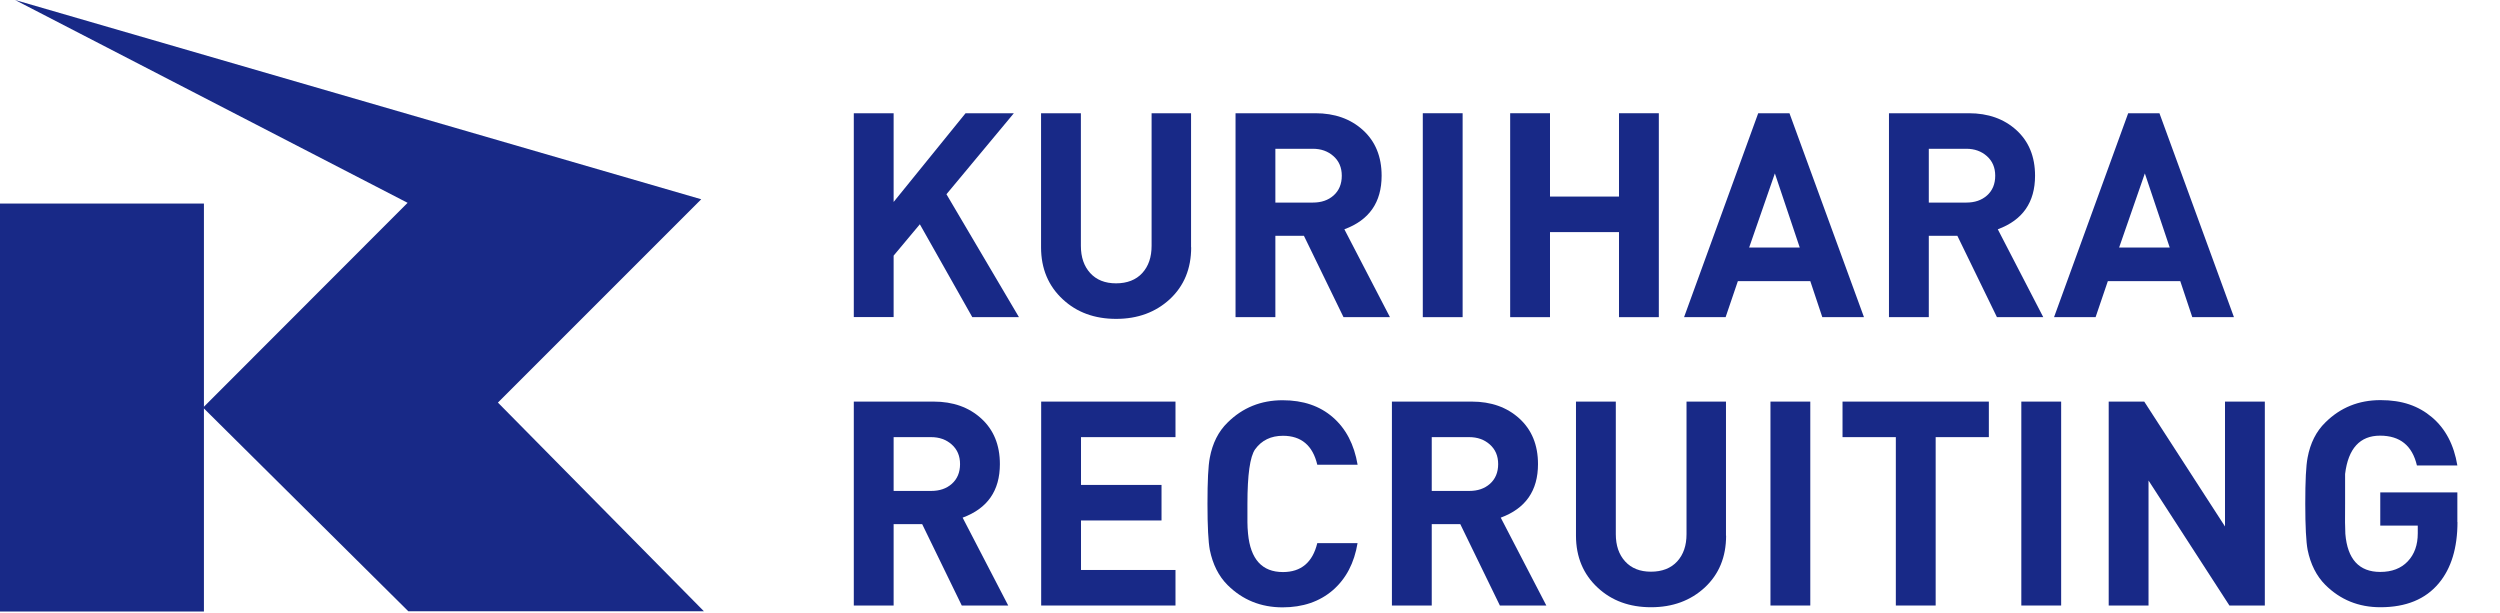
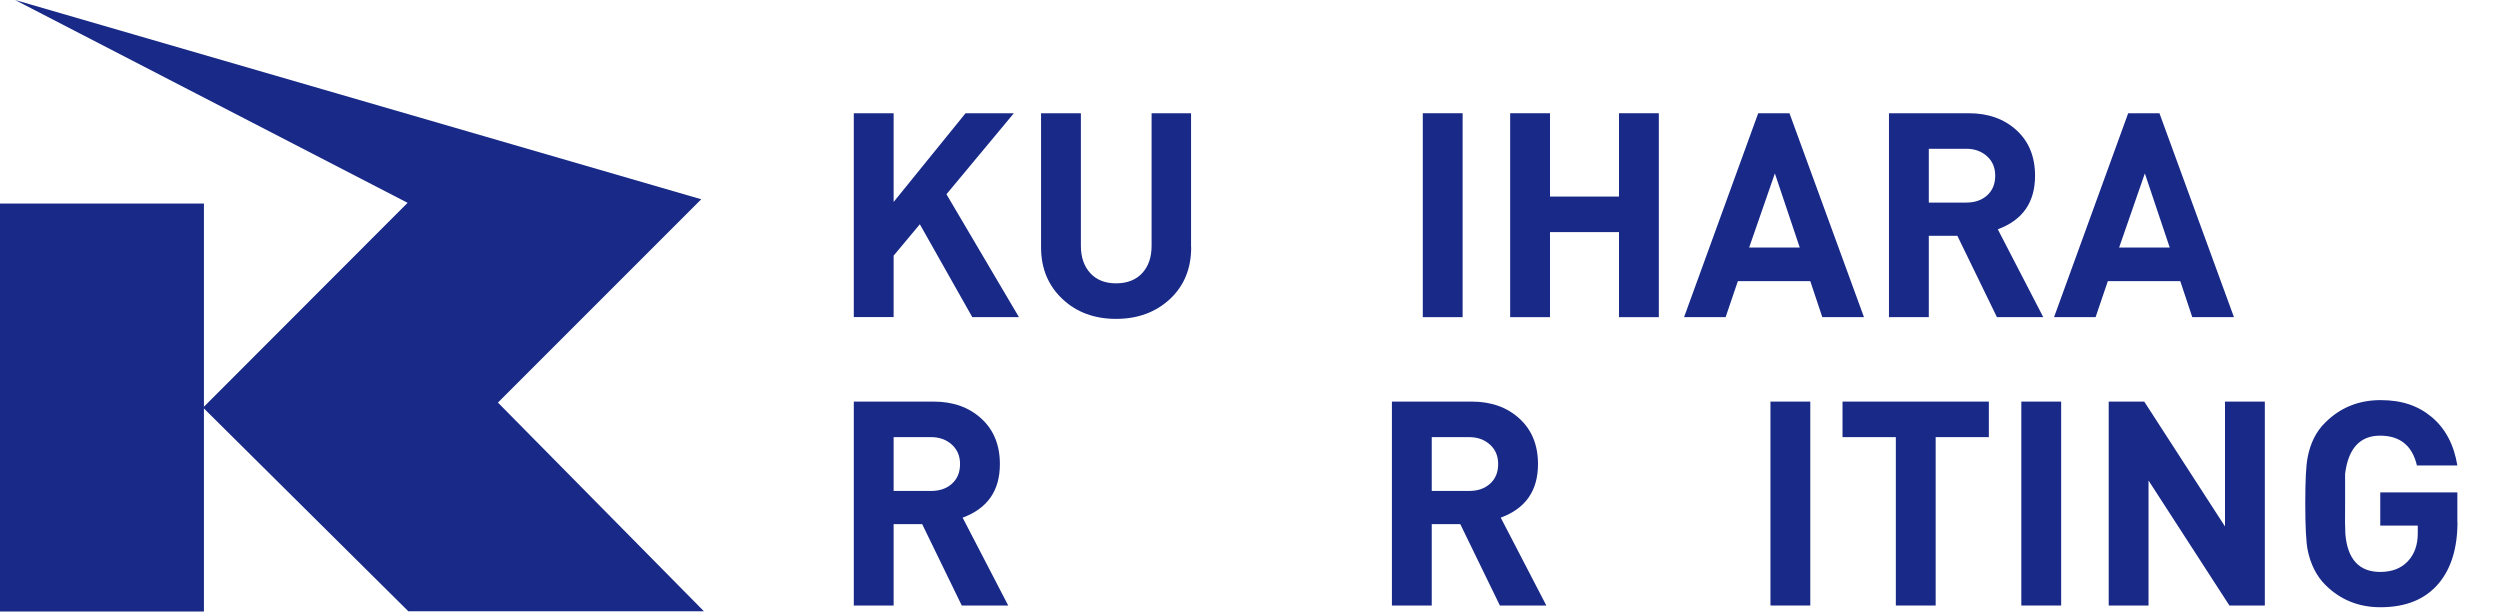
<svg xmlns="http://www.w3.org/2000/svg" id="_レイヤー_1" data-name="レイヤー 1" width="204" height="50" viewBox="0 0 204 50">
  <defs>
    <style>
      .cls-1 {
        fill: #182987;
        stroke-width: 0px;
      }
    </style>
  </defs>
  <g>
    <path class="cls-1" d="m83.14,25.88h-3.8l-4.28-7.58-2.14,2.56v5.01h-3.25V9.24h3.25v7.24l5.87-7.24h3.94l-5.5,6.61,5.91,10.02Z" />
    <path class="cls-1" d="m97.2,20.18c0,1.74-.58,3.15-1.74,4.23-1.16,1.07-2.62,1.61-4.38,1.61s-3.21-.53-4.35-1.59c-1.18-1.09-1.78-2.51-1.78-4.25v-10.94h3.25v10.82c0,.92.25,1.66.76,2.22.51.56,1.21.84,2.11.84s1.63-.28,2.14-.84c.51-.56.76-1.3.76-2.22v-10.82h3.22v10.94Z" />
-     <path class="cls-1" d="m113.42,25.88h-3.79l-3.23-6.64h-2.33v6.64h-3.25V9.24h6.52c1.57,0,2.87.46,3.88,1.38,1.01.92,1.52,2.16,1.52,3.72,0,2.17-1.01,3.62-3.04,4.37l3.72,7.17Zm-3.93-11.54c0-.67-.23-1.2-.68-1.6-.45-.4-1.01-.6-1.68-.6h-3.06v4.39h3.06c.69,0,1.25-.19,1.69-.58.44-.39.67-.93.67-1.61Z" />
    <path class="cls-1" d="m119.35,25.88h-3.25V9.24h3.25v16.64Z" />
    <path class="cls-1" d="m135.36,25.88h-3.25v-6.94h-5.63v6.94h-3.25V9.24h3.25v6.8h5.63v-6.8h3.25v16.64Z" />
    <path class="cls-1" d="m152.09,25.88h-3.39l-.98-2.94h-5.91l-1,2.94h-3.39l6.05-16.64h2.55l6.08,16.64Zm-5.23-5.68l-2.03-6.05-2.1,6.05h4.14Z" />
    <path class="cls-1" d="m166.74,25.88h-3.79l-3.23-6.64h-2.33v6.64h-3.25V9.24h6.52c1.57,0,2.87.46,3.88,1.38,1.01.92,1.52,2.16,1.52,3.72,0,2.17-1.01,3.62-3.04,4.37l3.71,7.17Zm-3.93-11.54c0-.67-.23-1.2-.68-1.6-.45-.4-1.01-.6-1.68-.6h-3.06v4.39h3.06c.69,0,1.25-.19,1.69-.58.44-.39.67-.93.67-1.61Z" />
    <path class="cls-1" d="m182.28,25.88h-3.39l-.98-2.94h-5.91l-1,2.94h-3.39l6.05-16.64h2.55l6.08,16.64Zm-5.23-5.68l-2.03-6.05-2.1,6.05h4.14Z" />
    <path class="cls-1" d="m82.27,49.41h-3.79l-3.23-6.64h-2.33v6.64h-3.25v-16.64h6.52c1.57,0,2.87.46,3.88,1.38,1.01.92,1.52,2.16,1.52,3.72,0,2.17-1.01,3.62-3.04,4.37l3.72,7.17Zm-3.93-11.54c0-.67-.23-1.2-.68-1.6-.45-.4-1.01-.6-1.68-.6h-3.06v4.39h3.06c.69,0,1.25-.19,1.69-.58.44-.39.67-.93.67-1.61Z" />
-     <path class="cls-1" d="m95.92,49.41h-10.96v-16.64h10.96v2.9h-7.71v3.9h6.57v2.9h-6.57v4.04h7.71v2.9Z" />
-     <path class="cls-1" d="m110.78,44.3c-.27,1.64-.94,2.92-2.02,3.86-1.08.93-2.45,1.4-4.1,1.4-1.78,0-3.27-.61-4.49-1.82-.73-.73-1.21-1.69-1.45-2.87-.12-.64-.19-1.89-.19-3.76s.06-3.09.19-3.76c.22-1.18.7-2.14,1.45-2.87,1.23-1.22,2.73-1.82,4.49-1.82,1.67,0,3.03.46,4.1,1.39,1.07.93,1.74,2.22,2.02,3.87h-3.29c-.37-1.57-1.31-2.36-2.8-2.36-.98,0-1.74.37-2.27,1.1-.42.59-.63,2.08-.63,4.46v1.5c0,.3.02.61.05.93.2,2.09,1.15,3.13,2.85,3.13,1.48,0,2.42-.79,2.8-2.36h3.29Z" />
    <path class="cls-1" d="m126.18,49.41h-3.79l-3.23-6.64h-2.33v6.64h-3.25v-16.64h6.52c1.57,0,2.87.46,3.88,1.38,1.01.92,1.52,2.16,1.52,3.72,0,2.17-1.01,3.62-3.04,4.37l3.72,7.17Zm-3.93-11.54c0-.67-.23-1.2-.68-1.6-.45-.4-1.01-.6-1.68-.6h-3.06v4.39h3.06c.69,0,1.25-.19,1.69-.58.44-.39.67-.93.67-1.61Z" />
-     <path class="cls-1" d="m140.85,43.71c0,1.74-.58,3.15-1.74,4.23-1.16,1.07-2.62,1.61-4.38,1.61s-3.21-.53-4.35-1.59c-1.18-1.09-1.78-2.51-1.78-4.25v-10.94h3.25v10.82c0,.92.25,1.66.76,2.22.51.56,1.21.84,2.11.84s1.63-.28,2.14-.84.76-1.3.76-2.22v-10.82h3.22v10.94Z" />
    <path class="cls-1" d="m147.72,49.41h-3.25v-16.64h3.25v16.64Z" />
    <path class="cls-1" d="m162.3,35.67h-4.35v13.74h-3.25v-13.74h-4.35v-2.9h11.94v2.9Z" />
    <path class="cls-1" d="m168.19,49.41h-3.25v-16.64h3.25v16.64Z" />
    <path class="cls-1" d="m184.81,49.41h-2.89l-6.6-10.2v10.2h-3.25v-16.64h2.9l6.59,10.19v-10.19h3.25v16.64Z" />
    <path class="cls-1" d="m200.53,42.59c0,2.12-.51,3.79-1.52,5-1.09,1.31-2.68,1.96-4.77,1.96-1.78,0-3.27-.61-4.49-1.82-.73-.73-1.21-1.69-1.45-2.87-.12-.64-.19-1.89-.19-3.76s.06-3.09.19-3.76c.22-1.18.7-2.14,1.45-2.87,1.23-1.22,2.73-1.82,4.5-1.82s3.1.47,4.2,1.4c1.1.93,1.79,2.24,2.07,3.93h-3.3c-.38-1.62-1.38-2.43-3.01-2.43s-2.6,1.04-2.85,3.13v2.43c-.02,1.18,0,2,.02,2.45.17,2.07,1.12,3.11,2.85,3.11.95,0,1.7-.29,2.24-.86.55-.58.82-1.34.82-2.29v-.63h-3.06v-2.71h6.29v2.43Z" />
  </g>
  <g>
    <polygon class="cls-1" points="1.23 0 57.22 16.26 40.63 32.85 57.44 49.88 33.32 49.88 16.57 33.26 33.26 16.55 1.23 0" />
    <rect class="cls-1" y="16.61" width="16.64" height="33.29" />
  </g>
</svg>